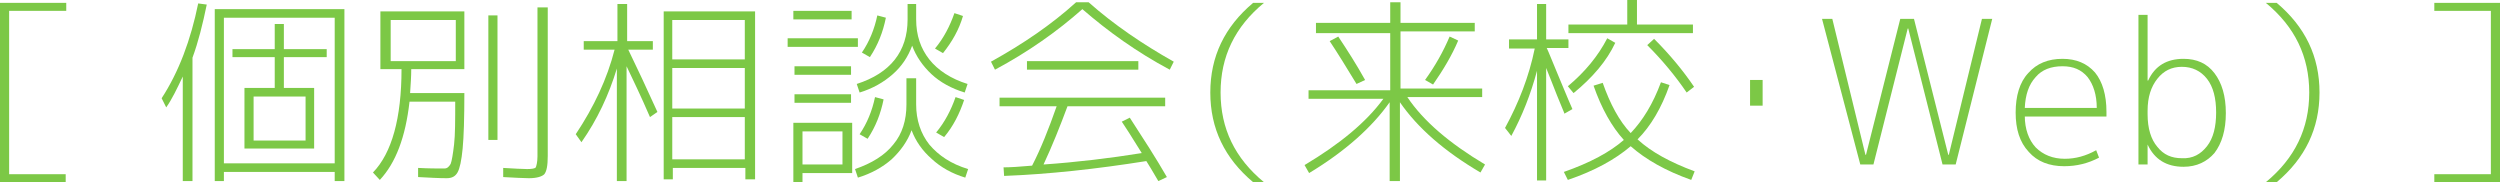
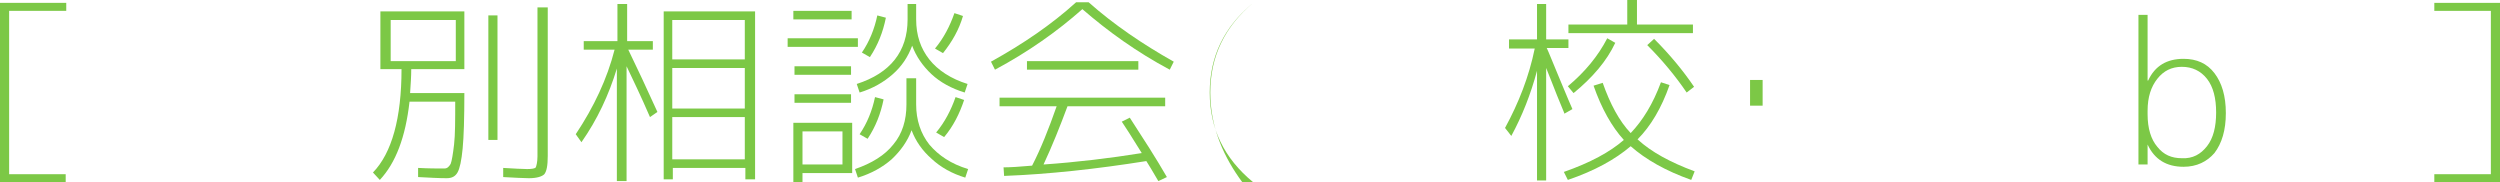
<svg xmlns="http://www.w3.org/2000/svg" version="1.1" id="レイヤー_1" x="0px" y="0px" width="437.7px" height="31.9px" viewBox="0 0 437.7 31.9" style="enable-background:new 0 0 437.7 31.9;" xml:space="preserve">
  <style type="text/css">
	.st0{fill:#7CC846;}
</style>
  <g>
    <path class="st0" d="M11.6,1.9H1.6v28.6h9.9v1.4H0V0.5h11.6V1.9z" />
-     <path class="st0" d="M33.7,10.1v21.6H32V13.4c-1,2.1-1.9,4-2.9,5.4l-0.8-1.6c3-4.6,5.1-10.2,6.4-16.6l1.5,0.2   C35.5,4.2,34.7,7.4,33.7,10.1z M39.2,30.1v1.6h-1.6V1.6h22.7v30.1h-1.7v-1.6H39.2z M58.6,28.6V3.1H39.2v25.5H58.6z M44.4,26h-1.6   V15.4h5.3V10h-7.4V8.6h7.4V4.2h1.6v4.4h7.5V10h-7.5v5.4h5.3V26H44.4z M44.4,24.6h9.1v-7.7h-9.1V24.6z" />
    <path class="st0" d="M77.8,29.5c0.5,0,0.8-0.3,1.1-0.8c0.2-0.5,0.4-1.7,0.6-3.4c0.2-1.7,0.2-4.3,0.2-7.5h-8   c-0.7,6.2-2.4,10.7-5.2,13.7l-1.2-1.3c3.3-3.4,5-9.5,5-18.1h-2h-1.7V2h14.7v10.1H72c0,1.3-0.1,2.7-0.2,4.2h9.5   c0,4.4-0.1,7.6-0.3,9.7c-0.2,2.1-0.5,3.5-0.9,4.2s-1,1-1.9,1c-1.4,0-3.1-0.1-5-0.2l0-1.6C75,29.5,76.6,29.5,77.8,29.5z M79.8,10.6   V3.5H68.4v7.2H79.8z M85.5,24.5V2.7h1.6v21.8H85.5z M94.2,1.3h1.7v26c0,1.7-0.2,2.7-0.6,3.2c-0.4,0.4-1.3,0.7-2.7,0.7   c-1,0-2.5-0.1-4.5-0.2v-1.6c1.9,0.1,3.3,0.2,4.2,0.2c0.8,0,1.4-0.1,1.5-0.3s0.3-0.9,0.3-1.9V1.3z" />
    <path class="st0" d="M102.3,7.2h5.8V0.7h1.7v6.5h4.5v1.5H110c1.5,3.1,3.2,6.7,5.1,10.9l-1.3,0.9c-1.6-3.7-3-6.6-4.1-8.9v20.1h-1.7   V12c-1.4,4.6-3.4,8.9-6.2,12.9l-1-1.4c3.2-4.8,5.5-9.7,6.8-14.8h-5.4V7.2z M132.2,2v29.4h-1.7v-2h-12.7v2h-1.6V2H132.2z    M117.7,10.4h12.7V3.5h-12.7V10.4z M117.7,11.9V19h12.7v-7.1H117.7z M117.7,20.5v7.4h12.7v-7.4H117.7z" />
    <path class="st0" d="M137.9,8.2V6.7h12.3v1.5H137.9z M138.9,3.3V1.9h10.2v1.5H138.9z M140.5,30.3v1.6h-1.6V21.5h10.3v8.8H140.5z    M139.1,13.1v-1.5h9.9v1.5H139.1z M139.1,18v-1.5h9.9V18H139.1z M140.5,28.8h7V23h-7V28.8z M158.7,13.7h1.7v4.6   c0,2.7,0.8,5.1,2.3,7c1.6,1.9,3.8,3.4,6.8,4.3l-0.5,1.5c-2.3-0.7-4.3-1.8-5.9-3.3c-1.6-1.4-2.8-3.1-3.5-5c-0.7,1.9-1.9,3.6-3.5,5.1   c-1.6,1.4-3.6,2.5-5.9,3.2l-0.5-1.5c2.9-1,5.2-2.4,6.7-4.3c1.6-1.9,2.3-4.3,2.3-7V13.7z M158.7,0.7h1.7v2.7c0,2.8,0.8,5.1,2.3,7   c1.5,1.9,3.8,3.4,6.7,4.3l-0.5,1.5c-2.3-0.7-4.3-1.8-5.8-3.2s-2.7-3.1-3.4-5c-0.7,1.9-1.8,3.6-3.4,5c-1.6,1.4-3.5,2.5-5.8,3.2   l-0.5-1.5c5.9-1.9,8.9-5.7,8.9-11.3V0.7z M150.5,23.5c1.3-1.9,2.2-4.1,2.7-6.5l1.5,0.4c-0.5,2.5-1.4,4.8-2.8,6.9L150.5,23.5z    M150.9,9.2c1.3-1.9,2.2-4.1,2.7-6.5l1.5,0.4c-0.5,2.5-1.4,4.8-2.8,6.9L150.9,9.2z M165.1,9.3l-1.4-0.8c1.5-1.8,2.6-3.9,3.4-6.2   l1.5,0.5C167.9,5.2,166.7,7.3,165.1,9.3z M165.3,24l-1.4-0.8c1.5-1.8,2.6-3.9,3.4-6.2l1.5,0.5C168,19.9,166.9,22.1,165.3,24z" />
    <path class="st0" d="M190.6,0.4c4.4,3.9,9.4,7.3,14.9,10.4l-0.7,1.4c-5.8-3.1-10.8-6.7-15.3-10.6c-4.4,3.9-9.5,7.5-15.3,10.6   l-0.7-1.4c5.6-3.1,10.6-6.5,14.9-10.4H190.6z M196.4,21.3l1.4-0.7c2.4,3.7,4.6,7.1,6.5,10.4l-1.5,0.7c-1-1.7-1.7-2.9-2.1-3.5   c-8.8,1.4-17.1,2.3-24.9,2.6l-0.1-1.5c1.1,0,2.8-0.1,5-0.3c1.5-2.9,2.9-6.4,4.3-10.4H175v-1.5h29v1.5h-17.1   c-1.3,3.5-2.7,7-4.2,10.2c5.8-0.4,11.6-1.1,17.2-2C198.1,23.9,196.9,22,196.4,21.3z M179.8,12.2v-1.5h19.5v1.5H179.8z" />
-     <path class="st0" d="M211.9,16.2c0-6.3,2.5-11.5,7.5-15.7h1.9c-5.1,4.2-7.6,9.4-7.6,15.7c0,6.3,2.5,11.5,7.6,15.7h-1.9   C214.4,27.7,211.9,22.5,211.9,16.2z" />
-     <path class="st0" d="M260,28.8l-0.8,1.4c-6.3-3.7-11-7.8-14.1-12.3v13.8h-1.8V17.9c-3.1,4.4-7.8,8.6-14.1,12.4l-0.8-1.4   c6.2-3.7,10.8-7.5,13.8-11.6h-13.1v-1.5h14.3v-10h-13V4h13V0.4h1.8V4h13v1.5h-13v10h14.3v1.5h-13.1C249.2,21.2,253.8,25.1,260,28.8   z M232.8,7.2l1.5-0.8c1.6,2.4,3.2,4.9,4.7,7.6l-1.5,0.7C235.8,11.9,234.2,9.3,232.8,7.2z M249.5,14c1.8-2.5,3.2-5,4.3-7.6l1.5,0.7   c-1.1,2.6-2.6,5.1-4.4,7.7L249.5,14z" />
+     <path class="st0" d="M211.9,16.2c0-6.3,2.5-11.5,7.5-15.7c-5.1,4.2-7.6,9.4-7.6,15.7c0,6.3,2.5,11.5,7.6,15.7h-1.9   C214.4,27.7,211.9,22.5,211.9,16.2z" />
    <path class="st0" d="M274.6,6.9v1.5h-3.8c0.3,0.6,1,2.4,2.3,5.5s2,4.8,2.2,5.2l-1.4,0.8c0-0.1-0.5-1.2-1.3-3.2   c-0.8-2-1.4-3.6-1.9-4.8v19.7h-1.6V12.4c-1.1,4.1-2.6,7.9-4.5,11.4l-1.1-1.4c2.4-4.4,4.2-9,5.2-13.9h-4.5V6.9h4.9V0.7h1.6v6.2   H274.6z M296.7,30l-0.6,1.5c-4.5-1.6-8-3.6-10.6-5.9c-2.7,2.3-6.3,4.3-11,5.9l-0.7-1.4c4.6-1.6,8.1-3.5,10.5-5.6   c-2.1-2.3-3.9-5.5-5.3-9.5l1.6-0.5c1.3,3.7,2.9,6.7,4.9,8.8c2.1-2.2,3.9-5.1,5.3-8.9l1.5,0.5c-1.4,4-3.3,7.2-5.6,9.5   C289.1,26.6,292.4,28.4,296.7,30z M282.8,7.5c-1.5,3.2-4,6.1-7.3,8.8l-1-1.2c3-2.5,5.3-5.3,6.9-8.4L282.8,7.5z M284.9,0h1.7v4.3   h9.8v1.5h-21.8V4.3h10.3V0z M288.4,7.9l1.2-1.1c2.8,2.8,5.1,5.6,7,8.4l-1.3,1C293.4,13.4,291.1,10.6,288.4,7.9z" />
    <path class="st0" d="M306.4,18.5v-4.5h2.2v4.5H306.4z" />
-     <path class="st0" d="M320.8,3.3l5.8,23.8h0.1l6-23.8h2.4l6,23.8h0.1l5.8-23.8h1.8l-6.4,25.5h-2.3l-6-23.8h-0.1l-6,23.8h-2.3   L319,3.3H320.8z" />
-     <path class="st0" d="M354.5,20.3c0,2.3,0.7,4.2,1.9,5.5c1.3,1.3,3,2,5.1,2c1.9,0,3.7-0.5,5.5-1.5l0.5,1.3c-1.9,1-3.9,1.5-6.1,1.5   c-2.6,0-4.7-0.8-6.2-2.5c-1.6-1.7-2.3-4-2.3-6.9c0-2.9,0.7-5.3,2.2-6.9c1.5-1.7,3.5-2.5,6-2.5c2.4,0,4.3,0.8,5.7,2.4   c1.3,1.6,2,3.9,2,6.9c0,0.1,0,0.2,0,0.4c0,0.2,0,0.3,0,0.4H354.5z M354.5,18.9h12.6c0-2.3-0.6-4.1-1.6-5.4   c-1.1-1.3-2.5-1.9-4.4-1.9c-2,0-3.6,0.6-4.7,1.9C355.2,14.8,354.6,16.6,354.5,18.9z" />
    <path class="st0" d="M382.3,29.2c-3,0-5.1-1.3-6.3-3.9H376l0,3.5h-1.6V2.6h1.6v11.5h0.1c1.2-2.6,3.3-3.8,6.2-3.8   c2.3,0,4.1,0.8,5.4,2.5c1.3,1.7,2,4,2,7c0,3-0.7,5.3-2,7C386.4,28.3,384.6,29.2,382.3,29.2z M386.4,25.6c1.1-1.4,1.6-3.4,1.6-5.9   c0-2.5-0.5-4.5-1.6-5.9c-1.1-1.4-2.6-2.1-4.4-2.1c-1.8,0-3.2,0.7-4.3,2.1S376,17,376,19.4V20c0,2.5,0.6,4.4,1.7,5.7   c1.1,1.4,2.5,2,4.3,2C383.9,27.8,385.3,27,386.4,25.6z" />
-     <path class="st0" d="M406.1,16.2c0,6.3-2.5,11.5-7.5,15.7h-1.9c5.1-4.2,7.6-9.4,7.6-15.7c0-6.3-2.5-11.5-7.6-15.7h1.9   C403.6,4.7,406.1,9.9,406.1,16.2z" />
    <path class="st0" d="M426.2,1.9V0.5h11.5v31.4h-11.5v-1.4h9.9V1.9H426.2z" />
  </g>
</svg>